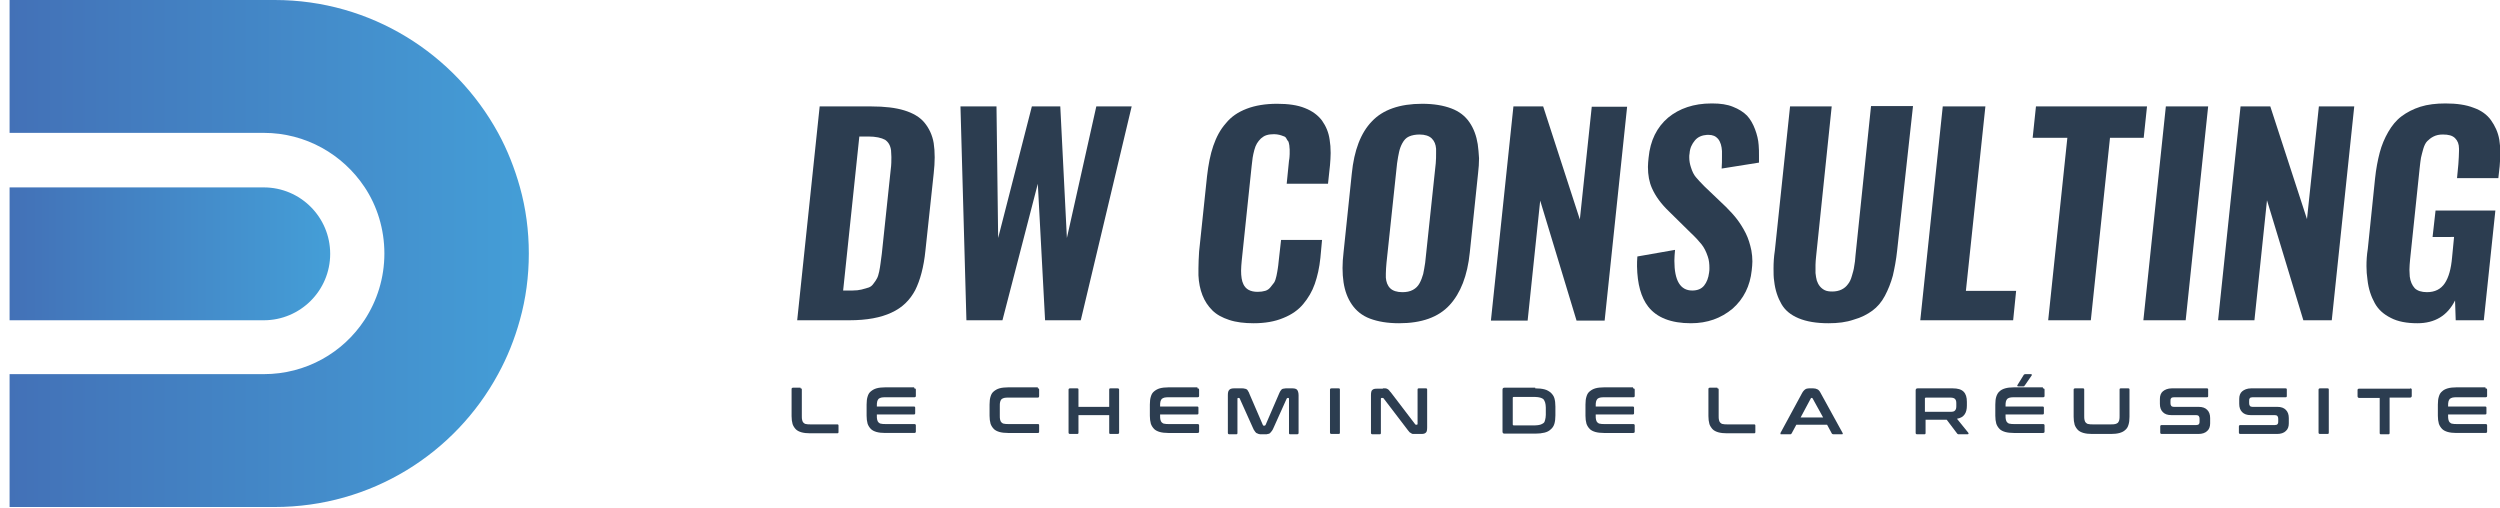
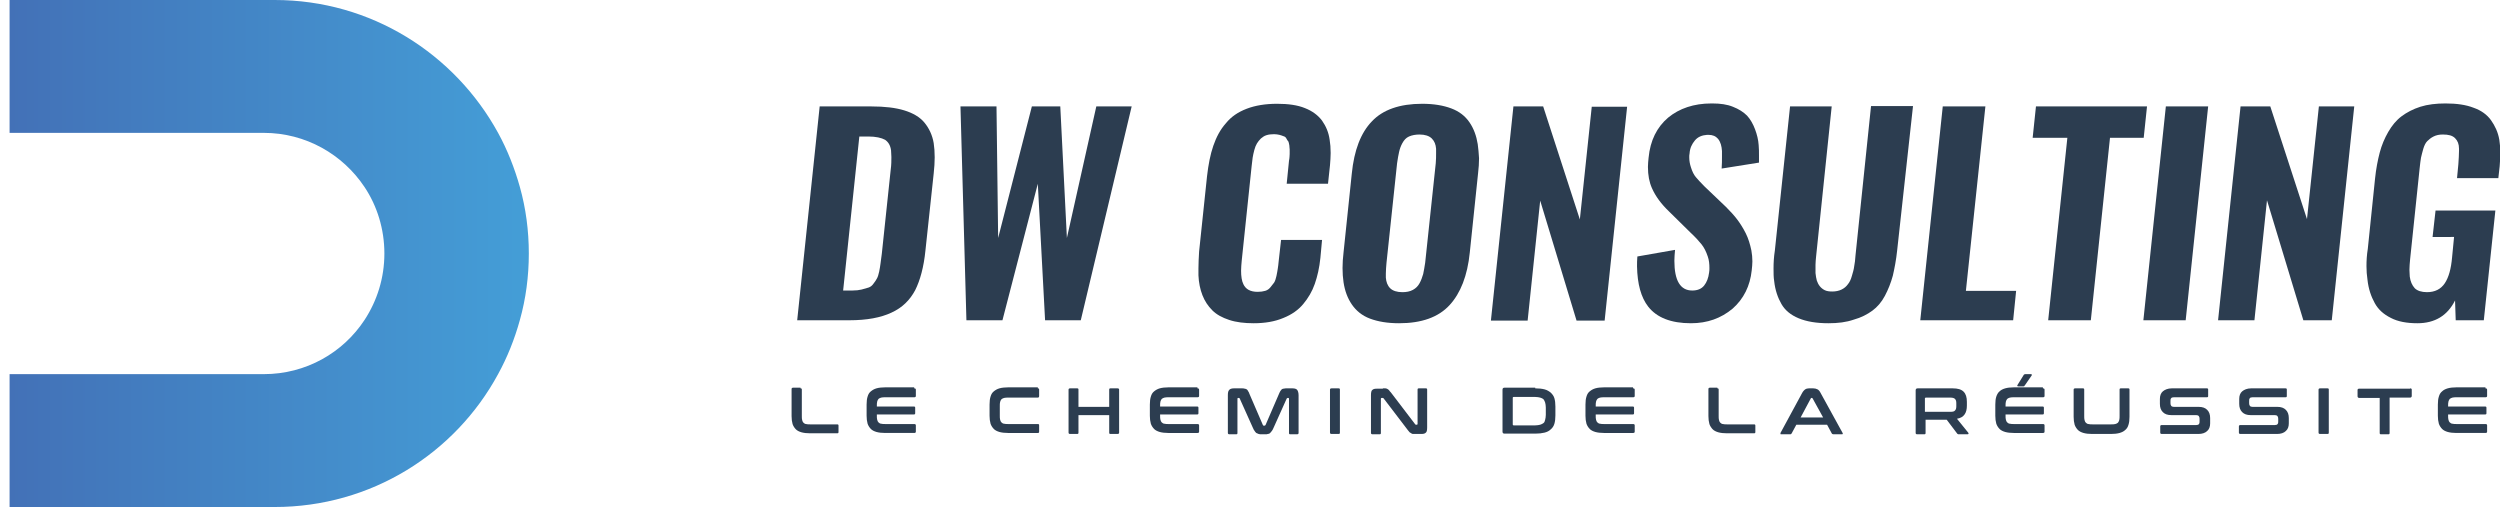
<svg xmlns="http://www.w3.org/2000/svg" version="1.1" id="Calque_1" x="0px" y="0px" viewBox="-21 224.4 756.4 153.6" style="enable-background:new -21 224.4 756.4 153.6;" xml:space="preserve">
  <style type="text/css">
	.st0{fill:url(#XMLID_3_);}
	.st1{fill:url(#XMLID_4_);}
	.st2{fill:#2C3D50;}
</style>
  <g id="XMLID_1_">
    <g>
      <g>
        <linearGradient id="XMLID_3_" gradientUnits="userSpaceOnUse" x1="-18.1" y1="301.1" x2="139" y2="301.1">
          <stop offset="0" style="stop-color:#4371B7" />
          <stop offset="1" style="stop-color:#449ED7" />
        </linearGradient>
        <path id="XMLID_17_" class="st0" d="M-18.1,224.4h80.2c29.2,0,54.5,16.3,67.6,40.2c2.8,5.1,5,10.7,6.6,16.4     c1.8,6.4,2.7,13.2,2.7,20.1c0,6.9-0.9,13.7-2.7,20.1c-1.6,5.8-3.8,11.3-6.6,16.4c-13,24-38.4,40.2-67.6,40.2h-80.2v-40.2h76.9     c12.8,0,24-6.5,30.5-16.4c3.8-5.8,6-12.7,6-20.1c0-7.4-2.2-14.4-6-20.1c-6.6-9.9-17.8-16.4-30.5-16.4h-76.9V224.4z" />
        <linearGradient id="XMLID_4_" gradientUnits="userSpaceOnUse" x1="-18.1" y1="301.2" x2="78.9" y2="301.2">
          <stop offset="0" style="stop-color:#4371B7" />
          <stop offset="1" style="stop-color:#449ED7" />
        </linearGradient>
-         <path id="XMLID_16_" class="st1" d="M-18.1,281.1h76.9c11.1,0,20.1,9,20.1,20.1c0,11.1-9,20.1-20.1,20.1h-76.9V281.1z" />
      </g>
    </g>
    <g>
      <g id="XMLID_260_">
        <path id="XMLID_284_" class="st2" d="M220.2,321.3l6.8-64.7h15.6c4.1,0,7.4,0.4,10,1.2c2.6,0.8,4.7,2,6.1,3.7s2.4,3.8,2.8,6.2     c0.2,1.3,0.3,2.7,0.3,4.3c0,1.5-0.1,3.1-0.3,4.9l-2.5,23.3c-0.5,5-1.6,9-3.1,12c-1.6,3-3.9,5.3-7.2,6.8     c-3.2,1.5-7.4,2.3-12.7,2.3C236,321.3,220.2,321.3,220.2,321.3z M234.1,312.3h2.8c1.1,0,2-0.1,2.8-0.3s1.5-0.4,2.1-0.6     s1.1-0.6,1.5-1.2c0.4-0.5,0.8-1.1,1-1.5c0.3-0.5,0.5-1.2,0.7-2.1s0.3-1.7,0.4-2.4c0.1-0.7,0.2-1.7,0.4-3l2.7-25.5     c0.2-1.4,0.2-2.7,0.2-3.8c0-0.7-0.1-1.4-0.1-2c-0.2-1.5-0.8-2.5-1.8-3.2c-1.1-0.6-2.8-1-5.1-1H239L234.1,312.3z" />
        <path id="XMLID_282_" class="st2" d="M271.4,321.3l-1.8-64.7h10.9l0.5,39.8l10.2-39.8h8.6l2,39.8l8.9-39.8h10.7L306,321.3h-10.8     L293,280l-10.7,41.3C282.3,321.3,271.4,321.3,271.4,321.3z" />
        <path id="XMLID_280_" class="st2" d="M358.3,322.2c-2.8,0-5.3-0.3-7.4-1c-2.1-0.7-3.8-1.6-5.1-2.9c-1.3-1.3-2.3-2.8-3-4.6     c-0.7-1.8-1.1-3.8-1.2-6c0-0.7,0-1.4,0-2.1c0-1.6,0.1-3.3,0.2-5.1l2.4-22.8c0.4-3.5,1-6.6,1.9-9.2s2.1-4.9,3.8-6.8     c1.6-2,3.7-3.4,6.3-4.4c2.6-1,5.7-1.5,9.2-1.5c3.4,0,6.2,0.4,8.4,1.3c2.3,0.9,4,2.2,5.2,3.8c1.2,1.7,2,3.6,2.3,5.8     c0.2,1.2,0.3,2.5,0.3,4c0,1.2-0.1,2.4-0.2,3.7l-0.6,5.6h-12.5l0.6-6c0.1-0.8,0.1-1.3,0.2-1.6c0-0.2,0.1-0.7,0.1-1.4s0-1.2,0-1.4     c0-0.3-0.1-0.7-0.1-1.2c-0.1-0.6-0.2-1-0.3-1.2c-0.2-0.2-0.4-0.5-0.6-0.9s-0.5-0.6-0.9-0.7c-0.3-0.1-0.7-0.3-1.2-0.4     s-1-0.2-1.6-0.2c-0.9,0-1.7,0.1-2.3,0.3c-0.7,0.2-1.2,0.6-1.7,1c-0.5,0.5-0.9,1-1.2,1.5c-0.3,0.5-0.6,1.2-0.8,2     c-0.2,0.8-0.4,1.6-0.5,2.3c-0.1,0.7-0.2,1.5-0.3,2.5l-3,28.6c-0.1,1.1-0.2,2.2-0.2,3.1c0,1.7,0.2,3.1,0.7,4.1     c0.7,1.5,2.1,2.3,4.3,2.3c0.9,0,1.6-0.1,2.3-0.3c0.7-0.2,1.2-0.6,1.6-1.1s0.8-1,1.1-1.4c0.3-0.5,0.5-1.1,0.7-2s0.3-1.6,0.4-2.2     s0.2-1.4,0.3-2.5l0.7-6.2H379l-0.5,5.4c-0.3,3-0.9,5.6-1.7,7.9c-0.8,2.3-2,4.3-3.5,6.1s-3.5,3.2-6,4.2     C364.7,321.7,361.7,322.2,358.3,322.2z" />
        <path id="XMLID_277_" class="st2" d="M402.3,322.2c-3.5,0-6.4-0.5-8.8-1.4c-2.4-0.9-4.2-2.4-5.5-4.3c-1.3-1.9-2.1-4.1-2.5-6.7     c-0.2-1.3-0.3-2.8-0.3-4.3s0.1-3,0.3-4.7l2.5-23.9c0.7-7,2.7-12.3,6.1-15.8c3.3-3.5,8.4-5.3,15.2-5.3c3.5,0,6.4,0.5,8.8,1.4     c2.4,0.9,4.2,2.3,5.5,4.2s2.1,4.1,2.5,6.6c0.2,1.3,0.3,2.8,0.4,4.3c0,1.4-0.1,3-0.3,4.6l-2.5,23.9c-0.7,7-2.8,12.3-6.1,15.9     C414.2,320.4,409.1,322.2,402.3,322.2z M403.3,312.8c1.2,0,2.3-0.2,3.2-0.7c0.9-0.5,1.5-1.1,2-2s0.8-1.8,1.1-2.8     c0.2-0.9,0.4-2.1,0.6-3.4l3.2-30.1c0.1-1.1,0.1-2.1,0.1-3c0-0.5,0-0.9,0-1.4c-0.1-1.3-0.5-2.3-1.3-3.1c-0.8-0.8-2.1-1.2-3.7-1.2     c-1.2,0-2.3,0.2-3.2,0.6c-0.9,0.4-1.5,1.1-2,2c-0.5,0.9-0.8,1.8-1,2.7s-0.4,2-0.6,3.4l-3.2,30.1c-0.1,1.2-0.2,2.3-0.2,3.3     c0,0.4,0,0.8,0,1.2c0.1,1.3,0.5,2.4,1.3,3.2C400.4,312.4,401.7,312.8,403.3,312.8z" />
        <path id="XMLID_275_" class="st2" d="M430.1,321.3l6.8-64.7h9l11.1,34.2l3.6-34.1h10.7l-6.8,64.7H456l-11-36.3l-3.8,36.3h-11.1     V321.3z" />
        <path id="XMLID_273_" class="st2" d="M490.6,322.2c-6,0-10.3-1.7-12.9-5c-2.2-2.8-3.3-6.9-3.4-12.2c0-0.9,0-1.9,0.1-3l11.4-2     c-0.1,1.2-0.2,2.3-0.2,3.3c0,6,1.8,9,5.4,9c1.6,0,2.8-0.5,3.6-1.5s1.3-2.3,1.5-3.9c0.1-0.5,0.1-1,0.1-1.4c0-1.2-0.1-2.4-0.5-3.5     c-0.5-1.5-1.1-2.7-1.9-3.7c-0.8-1-1.9-2.2-3.4-3.6l-6.4-6.3c-2.4-2.3-4.1-4.6-5.2-7.1c-0.8-1.8-1.2-3.9-1.2-6.4     c0-0.9,0.1-1.8,0.2-2.8c0.5-5.2,2.5-9.2,5.9-12.1c3.4-2.8,7.8-4.3,13.1-4.3c0.1,0,0.2,0,0.3,0c2.4,0,4.5,0.3,6.2,1     c1.8,0.7,3.2,1.6,4.3,2.7c1,1.1,1.8,2.5,2.4,4.1c0.6,1.6,1,3.2,1.1,4.8c0.1,1,0.1,2.1,0.1,3.3c0,0.6,0,1.3,0,2l-11.3,1.8     c0.1-1.3,0.1-2.5,0.1-3.7c0-0.5,0-1,0-1.6c-0.1-1.5-0.4-2.7-1.2-3.7c-0.7-0.8-1.6-1.2-2.9-1.2c-0.1,0-0.2,0-0.4,0     c-1.5,0.1-2.8,0.6-3.7,1.7c-0.9,1.1-1.5,2.3-1.6,3.9c-0.1,0.4-0.1,0.8-0.1,1.2c0,1.1,0.2,2.1,0.5,3c0.4,1.3,0.9,2.3,1.5,3     c0.6,0.7,1.4,1.6,2.6,2.8l6.5,6.2c1.3,1.3,2.5,2.6,3.4,3.8s1.8,2.6,2.6,4.2c0.8,1.6,1.3,3.3,1.7,5.2c0.2,1.1,0.3,2.2,0.3,3.3     c0,0.9-0.1,1.7-0.2,2.7c-0.5,4.7-2.4,8.6-5.8,11.6C499.7,320.7,495.6,322.2,490.6,322.2z" />
        <path id="XMLID_271_" class="st2" d="M532.2,322.2c-3.6,0-6.6-0.5-9-1.5s-4.1-2.4-5.2-4.3c-1.1-1.9-1.9-4.2-2.2-6.9     c-0.2-1.2-0.2-2.5-0.2-3.9c0-1.7,0.1-3.5,0.4-5.4l4.6-43.6h12.6l-4.7,45.2c-0.1,1-0.2,2-0.2,2.7c0,0.4,0,0.8,0,1.2s0,0.8,0,1.3     c0.1,0.9,0.2,1.6,0.4,2.3c0.2,0.6,0.5,1.2,0.9,1.7s0.9,0.9,1.5,1.2c0.6,0.3,1.4,0.4,2.3,0.4c1,0,2-0.2,2.8-0.6     c0.8-0.4,1.4-0.9,1.9-1.6c0.5-0.6,0.9-1.4,1.2-2.5c0.3-1,0.6-2,0.7-2.9c0.2-0.9,0.3-2,0.4-3.3l4.7-45.2h12.7l-4.8,43.7     c-0.3,2.9-0.8,5.4-1.3,7.6c-0.6,2.2-1.4,4.2-2.4,6.1s-2.3,3.4-3.8,4.5s-3.4,2.1-5.6,2.7C537.6,321.9,535.1,322.2,532.2,322.2z" />
        <path id="XMLID_269_" class="st2" d="M560,321.3l6.8-64.7h12.9l-5.9,55.8H589l-0.9,8.9H560z" />
        <path id="XMLID_267_" class="st2" d="M598.7,321.3l5.8-55.2H594l1-9.5h33.6l-1,9.5h-10.2l-5.8,55.2H598.7z" />
        <path id="XMLID_265_" class="st2" d="M627.5,321.3l6.8-64.7h12.8l-6.8,64.7H627.5z" />
        <path id="XMLID_263_" class="st2" d="M650.1,321.3l6.8-64.7h9l11.1,34.1l3.6-34.1h10.7l-6.8,64.7h-8.6l-11-36.3l-3.8,36.3H650.1z     " />
        <path id="XMLID_261_" class="st2" d="M710.4,322.2c-3.2,0-5.9-0.5-8-1.6c-2.2-1.1-3.8-2.5-4.9-4.5c-1.1-2-1.9-4.3-2.2-7.1     c-0.2-1.3-0.3-2.7-0.3-4.1c0-1.6,0.1-3.4,0.4-5.2l2.2-21.3c0.3-2.9,0.8-5.5,1.4-7.8c0.6-2.3,1.5-4.4,2.6-6.3     c1.1-1.9,2.4-3.5,4-4.7s3.5-2.2,5.7-2.9c2.2-0.7,4.8-1,7.6-1c3.4,0,6.2,0.4,8.5,1.3c2.3,0.8,4.1,2.1,5.3,3.8     c1.2,1.7,2.1,3.6,2.5,5.9c0.2,1.2,0.3,2.6,0.3,4.1c0,1.2-0.1,2.5-0.2,3.9l-0.4,3.6h-12.5l0.4-4.2c0.1-1.6,0.2-2.9,0.2-4.1     c0-0.2,0-0.4,0-0.6c0-1.4-0.4-2.4-1.2-3.2c-0.8-0.8-2-1.1-3.7-1.1c-1.1,0-2,0.2-2.8,0.6s-1.4,0.9-1.9,1.4s-0.9,1.3-1.2,2.3     s-0.5,1.9-0.7,2.7c-0.1,0.8-0.3,1.8-0.4,3.1l-2.9,27.7c-0.1,1.1-0.2,2.2-0.2,3.1c0,0.8,0.1,1.5,0.1,2.1c0.2,1.5,0.7,2.6,1.5,3.5     c0.8,0.8,2.1,1.2,3.7,1.2c2.4,0,4.2-0.9,5.4-2.7s1.9-4.4,2.2-7.8l0.6-6.2H715l0.9-8H734l-3.5,33.2H722l-0.2-6     C719.5,319.9,715.7,322.2,710.4,322.2z" />
      </g>
    </g>
    <g>
      <g id="XMLID_386_">
        <path id="XMLID_429_" class="st2" d="M221.2,341.9c0.3,0,0.4,0.1,0.4,0.4v7.9c0,0.5,0,1,0.1,1.3c0.1,0.4,0.2,0.6,0.4,0.8     c0.2,0.2,0.5,0.4,0.8,0.4c0.3,0.1,0.8,0.1,1.3,0.1h8.1c0.3,0,0.4,0.1,0.4,0.4v1.9c0,0.3-0.1,0.4-0.4,0.4h-8.2     c-1,0-1.9-0.1-2.6-0.3c-0.7-0.2-1.3-0.5-1.7-0.9s-0.8-1-1-1.6c-0.2-0.7-0.3-1.5-0.3-2.4v-8.2c0-0.3,0.2-0.4,0.5-0.4h2.2V341.9z" />
        <path id="XMLID_427_" class="st2" d="M255.6,341.9c0.3,0,0.5,0.1,0.5,0.4v1.9c0,0.3-0.2,0.4-0.5,0.4h-8.7c-0.5,0-0.9,0-1.3,0.1     c-0.3,0.1-0.6,0.2-0.8,0.4c-0.2,0.2-0.3,0.5-0.4,0.8c-0.1,0.4-0.1,0.8-0.1,1.3v0.2h11.2c0.3,0,0.4,0.1,0.4,0.4v1.6     c0,0.3-0.1,0.4-0.4,0.4h-11.2v0.3c0,0.5,0,1,0.1,1.3c0.1,0.4,0.2,0.6,0.4,0.8c0.2,0.2,0.5,0.4,0.8,0.4c0.3,0.1,0.8,0.1,1.3,0.1     h8.7c0.3,0,0.5,0.1,0.5,0.4v1.9c0,0.3-0.2,0.4-0.5,0.4h-8.8c-1,0-1.9-0.1-2.6-0.3c-0.7-0.2-1.3-0.5-1.7-0.9c-0.4-0.4-0.8-1-1-1.6     c-0.2-0.7-0.3-1.5-0.3-2.4v-3.4c0-1,0.1-1.8,0.3-2.4c0.2-0.7,0.5-1.2,1-1.6s1-0.7,1.7-0.9c0.7-0.2,1.6-0.3,2.6-0.3h8.8V341.9z" />
        <path id="XMLID_425_" class="st2" d="M293,341.9c0.3,0,0.4,0.1,0.4,0.4v1.9c0,0.3-0.1,0.5-0.4,0.5h-8.9c-0.5,0-0.9,0-1.3,0.1     c-0.3,0.1-0.6,0.2-0.8,0.4c-0.2,0.2-0.3,0.5-0.4,0.8s-0.1,0.8-0.1,1.3v2.8c0,0.5,0,1,0.1,1.3c0.1,0.4,0.2,0.6,0.4,0.8     c0.2,0.2,0.5,0.4,0.8,0.4c0.3,0.1,0.8,0.1,1.3,0.1h8.9c0.3,0,0.4,0.1,0.4,0.4v1.9c0,0.3-0.1,0.4-0.4,0.4h-9c-1,0-1.9-0.1-2.6-0.3     c-0.7-0.2-1.3-0.5-1.7-0.9c-0.4-0.4-0.8-1-1-1.6c-0.2-0.7-0.3-1.5-0.3-2.4v-3.4c0-1,0.1-1.8,0.3-2.4c0.2-0.7,0.5-1.2,1-1.6     s1-0.7,1.7-0.9c0.7-0.2,1.6-0.3,2.6-0.3h9V341.9z" />
        <path id="XMLID_423_" class="st2" d="M304.9,341.9c0.3,0,0.4,0.1,0.4,0.4v5.2h9.3v-5.2c0-0.3,0.1-0.4,0.4-0.4h2.1     c0.3,0,0.5,0.1,0.5,0.4v13c0,0.3-0.2,0.4-0.5,0.4H315c-0.3,0-0.4-0.1-0.4-0.4V350h-9.3v5.3c0,0.3-0.1,0.4-0.4,0.4h-2.1     c-0.3,0-0.5-0.1-0.5-0.4v-13c0-0.3,0.2-0.4,0.5-0.4C302.8,341.9,304.9,341.9,304.9,341.9z" />
        <path id="XMLID_421_" class="st2" d="M341.3,341.9c0.3,0,0.5,0.1,0.5,0.4v1.9c0,0.3-0.2,0.4-0.5,0.4h-8.7c-0.5,0-0.9,0-1.3,0.1     c-0.3,0.1-0.6,0.2-0.8,0.4c-0.2,0.2-0.3,0.5-0.4,0.8c-0.1,0.4-0.1,0.8-0.1,1.3v0.2h11.2c0.3,0,0.4,0.1,0.4,0.4v1.6     c0,0.3-0.1,0.4-0.4,0.4H330v0.3c0,0.5,0,1,0.1,1.3c0.1,0.4,0.2,0.6,0.4,0.8c0.2,0.2,0.5,0.4,0.8,0.4c0.3,0.1,0.8,0.1,1.3,0.1h8.7     c0.3,0,0.5,0.1,0.5,0.4v1.9c0,0.3-0.2,0.4-0.5,0.4h-8.8c-1,0-1.9-0.1-2.6-0.3c-0.7-0.2-1.3-0.5-1.7-0.9c-0.4-0.4-0.8-1-1-1.6     c-0.2-0.7-0.3-1.5-0.3-2.4v-3.4c0-1,0.1-1.8,0.3-2.4c0.2-0.7,0.5-1.2,1-1.6s1-0.7,1.7-0.9c0.7-0.2,1.6-0.3,2.6-0.3h8.8V341.9z" />
        <path id="XMLID_419_" class="st2" d="M354.8,341.9c0.3,0,0.5,0,0.8,0.1c0.2,0,0.4,0.1,0.6,0.2s0.3,0.3,0.4,0.5     c0.1,0.2,0.3,0.4,0.4,0.8l4.1,9.5c0.1,0.1,0.1,0.2,0.3,0.2h0.2c0.1,0,0.2-0.1,0.3-0.2l4.1-9.5c0.1-0.3,0.3-0.6,0.4-0.8     c0.1-0.2,0.3-0.3,0.4-0.5c0.2-0.1,0.3-0.2,0.5-0.2s0.5-0.1,0.7-0.1h2.1c0.7,0,1.2,0.2,1.4,0.5c0.2,0.3,0.4,0.8,0.4,1.6v11.4     c0,0.3-0.2,0.4-0.5,0.4h-2c-0.3,0-0.4-0.1-0.4-0.4V345c0-0.1-0.1-0.2-0.2-0.2h-0.2c-0.1,0-0.2,0.1-0.3,0.2l-4,8.9     c-0.2,0.4-0.3,0.7-0.5,0.9s-0.3,0.4-0.5,0.6c-0.2,0.2-0.4,0.3-0.7,0.3c-0.2,0.1-0.5,0.1-0.9,0.1h-1c-0.3,0-0.6,0-0.9-0.1     c-0.2-0.1-0.5-0.2-0.7-0.3c-0.2-0.2-0.4-0.4-0.5-0.6c-0.2-0.2-0.3-0.5-0.5-0.9l-4-8.9c0-0.1-0.1-0.2-0.3-0.2h-0.2     c-0.1,0-0.2,0.1-0.2,0.2v10.4c0,0.3-0.1,0.4-0.4,0.4h-2c-0.3,0-0.5-0.1-0.5-0.4V344c0-0.8,0.1-1.3,0.4-1.6     c0.2-0.3,0.7-0.5,1.4-0.5H354.8z" />
        <path id="XMLID_417_" class="st2" d="M384,341.9c0.3,0,0.4,0.1,0.4,0.4v13c0,0.3-0.1,0.4-0.4,0.4h-2.1c-0.3,0-0.5-0.1-0.5-0.4     v-13c0-0.3,0.2-0.4,0.5-0.4C381.9,341.9,384,341.9,384,341.9z" />
        <path id="XMLID_415_" class="st2" d="M397.4,341.9c0.3,0,0.6,0,0.8,0c0.2,0,0.4,0.1,0.6,0.2c0.2,0.1,0.3,0.2,0.5,0.4     c0.1,0.2,0.3,0.4,0.5,0.6l7.4,9.7c0.1,0.1,0.1,0.1,0.3,0.1h0.2c0.1,0,0.2-0.1,0.2-0.2v-10.4c0-0.3,0.1-0.4,0.4-0.4h2.1     c0.3,0,0.4,0.1,0.4,0.4v11.4c0,0.8-0.1,1.4-0.4,1.6c-0.3,0.3-0.7,0.4-1.4,0.4h-1.7c-0.3,0-0.6,0-0.8,0c-0.2,0-0.4-0.1-0.5-0.2     c-0.2-0.1-0.3-0.2-0.5-0.3c-0.2-0.2-0.3-0.4-0.5-0.6l-7.4-9.7c-0.1-0.1-0.2-0.1-0.3-0.1H397c-0.1,0-0.2,0.1-0.2,0.2v10.4     c0,0.3-0.1,0.4-0.4,0.4h-2.1c-0.3,0-0.5-0.1-0.5-0.4V344c0-0.8,0.1-1.4,0.4-1.6c0.3-0.3,0.7-0.4,1.4-0.4h1.8V341.9z" />
        <path id="XMLID_412_" class="st2" d="M443.5,341.9c1.1,0,2,0.1,2.8,0.3c0.8,0.2,1.4,0.6,1.9,1c0.5,0.5,0.9,1,1.1,1.7     s0.3,1.5,0.3,2.5v2.7c0,1-0.1,1.8-0.3,2.5c-0.2,0.7-0.6,1.3-1.1,1.7c-0.5,0.5-1.1,0.8-1.9,1s-1.7,0.3-2.8,0.3h-9.3     c-0.4,0-0.6-0.2-0.6-0.6v-12.7c0-0.4,0.2-0.6,0.6-0.6h9.3V341.9z M436.7,352.8c0,0.2,0.1,0.3,0.3,0.3h6.5c0.6,0,1.1-0.1,1.5-0.2     s0.7-0.3,1-0.5s0.4-0.6,0.5-1s0.2-0.9,0.2-1.5v-2.2c0-0.6-0.1-1.1-0.2-1.5c-0.1-0.4-0.3-0.7-0.5-1c-0.2-0.2-0.6-0.4-1-0.5     c-0.4-0.1-0.9-0.2-1.5-0.2H437c-0.2,0-0.3,0.1-0.3,0.3V352.8z" />
        <path id="XMLID_410_" class="st2" d="M473.1,341.9c0.3,0,0.5,0.1,0.5,0.4v1.9c0,0.3-0.2,0.4-0.5,0.4h-8.7c-0.5,0-0.9,0-1.3,0.1     c-0.3,0.1-0.6,0.2-0.8,0.4c-0.2,0.2-0.3,0.5-0.4,0.8c-0.1,0.4-0.1,0.8-0.1,1.3v0.2H473c0.3,0,0.4,0.1,0.4,0.4v1.6     c0,0.3-0.1,0.4-0.4,0.4h-11.2v0.3c0,0.5,0,1,0.1,1.3c0.1,0.4,0.2,0.6,0.4,0.8c0.2,0.2,0.5,0.4,0.8,0.4c0.3,0.1,0.8,0.1,1.3,0.1     h8.7c0.3,0,0.5,0.1,0.5,0.4v1.9c0,0.3-0.2,0.4-0.5,0.4h-8.8c-1,0-1.9-0.1-2.6-0.3c-0.7-0.2-1.3-0.5-1.7-0.9c-0.4-0.4-0.8-1-1-1.6     c-0.2-0.7-0.3-1.5-0.3-2.4v-3.4c0-1,0.1-1.8,0.3-2.4c0.2-0.7,0.5-1.2,1-1.6s1-0.7,1.7-0.9c0.7-0.2,1.6-0.3,2.6-0.3h8.8V341.9z" />
        <path id="XMLID_408_" class="st2" d="M498.6,341.9c0.3,0,0.4,0.1,0.4,0.4v7.9c0,0.5,0,1,0.1,1.3c0.1,0.4,0.2,0.6,0.4,0.8     c0.2,0.2,0.5,0.4,0.8,0.4c0.3,0.1,0.8,0.1,1.3,0.1h8.1c0.3,0,0.4,0.1,0.4,0.4v1.9c0,0.3-0.1,0.4-0.4,0.4h-8.2     c-1,0-1.9-0.1-2.6-0.3c-0.7-0.2-1.3-0.5-1.7-0.9s-0.8-1-1-1.6c-0.2-0.7-0.3-1.5-0.3-2.4v-8.2c0-0.3,0.2-0.4,0.5-0.4h2.2V341.9z" />
        <path id="XMLID_405_" class="st2" d="M527.6,341.9c0.5,0,0.9,0.1,1.3,0.3c0.4,0.2,0.7,0.6,1,1.2l6.6,12c0.1,0.1,0.1,0.2,0,0.3     c0,0.1-0.1,0.1-0.3,0.1h-2.5c-0.2,0-0.4-0.1-0.5-0.3l-1.4-2.6h-9.3l-1.4,2.6c-0.1,0.2-0.2,0.3-0.5,0.3H518c-0.2,0-0.3,0-0.3-0.1     c0-0.1,0-0.2,0-0.3l6.5-12c0.3-0.6,0.7-1,1-1.2c0.3-0.2,0.7-0.3,1.1-0.3H527.6z M523.8,350.7h6.8l-3.2-5.8     c-0.1-0.1-0.1-0.1-0.2-0.1h-0.1c-0.1,0-0.2,0-0.2,0.1L523.8,350.7z" />
        <path id="XMLID_402_" class="st2" d="M569.8,341.9c1.5,0,2.6,0.3,3.3,1s1,1.7,1,3.1v1.1c0,1.1-0.2,2-0.7,2.7s-1.2,1.1-2.3,1.3     l3.4,4.2c0.1,0.1,0.1,0.2,0.1,0.3c0,0.1-0.1,0.2-0.3,0.2h-2.6c-0.2,0-0.3,0-0.4-0.1c-0.1,0-0.1-0.1-0.2-0.2l-3.1-4.1h-6.4v4     c0,0.3-0.1,0.4-0.4,0.4h-2.1c-0.3,0-0.5-0.1-0.5-0.4v-12.9c0-0.4,0.2-0.6,0.6-0.6H569.8z M561.5,349h7.6c0.7,0,1.2-0.1,1.4-0.4     c0.3-0.3,0.4-0.7,0.4-1.3v-0.9c0-0.6-0.1-1-0.4-1.3c-0.3-0.3-0.8-0.4-1.4-0.4h-7.4c-0.2,0-0.3,0.1-0.3,0.2v4.1H561.5z" />
        <path id="XMLID_399_" class="st2" d="M597.1,341.9c0.3,0,0.5,0.1,0.5,0.4v1.9c0,0.3-0.2,0.4-0.5,0.4h-8.7c-0.5,0-0.9,0-1.3,0.1     c-0.3,0.1-0.6,0.2-0.8,0.4c-0.2,0.2-0.3,0.5-0.4,0.8c-0.1,0.4-0.1,0.8-0.1,1.3v0.2H597c0.3,0,0.4,0.1,0.4,0.4v1.6     c0,0.3-0.1,0.4-0.4,0.4h-11.2v0.3c0,0.5,0,1,0.1,1.3c0.1,0.4,0.2,0.6,0.4,0.8s0.5,0.4,0.8,0.4c0.3,0.1,0.8,0.1,1.3,0.1h8.7     c0.3,0,0.5,0.1,0.5,0.4v1.9c0,0.3-0.2,0.4-0.5,0.4h-8.8c-1,0-1.9-0.1-2.6-0.3c-0.7-0.2-1.3-0.5-1.7-0.9c-0.4-0.4-0.8-1-1-1.6     c-0.2-0.7-0.3-1.5-0.3-2.4v-3.4c0-1,0.1-1.8,0.3-2.4s0.5-1.2,1-1.6c0.4-0.4,1-0.7,1.7-0.9c0.7-0.2,1.6-0.3,2.6-0.3h8.8V341.9z      M593.4,337.6c0.1,0,0.3,0,0.3,0.1c0.1,0.1,0.1,0.2,0,0.3l-2,2.9c-0.1,0.1-0.2,0.2-0.2,0.3c-0.1,0.1-0.2,0.1-0.3,0.1h-1.5     c-0.1,0-0.3,0-0.3-0.1c-0.1-0.1-0.1-0.2,0-0.3l1.8-2.9c0.1-0.3,0.4-0.4,0.6-0.4H593.4z" />
        <path id="XMLID_397_" class="st2" d="M609.2,341.9c0.3,0,0.4,0.1,0.4,0.4v7.9c0,0.5,0,1,0.1,1.3c0.1,0.4,0.2,0.6,0.4,0.8     c0.2,0.2,0.5,0.4,0.8,0.4c0.3,0.1,0.8,0.1,1.3,0.1h5.5c0.5,0,0.9,0,1.3-0.1c0.3-0.1,0.6-0.2,0.8-0.4c0.2-0.2,0.3-0.5,0.4-0.8     c0.1-0.4,0.1-0.8,0.1-1.3v-7.9c0-0.3,0.1-0.4,0.4-0.4h2.2c0.3,0,0.4,0.1,0.4,0.4v8.2c0,1-0.1,1.8-0.3,2.4c-0.2,0.7-0.5,1.2-1,1.6     c-0.4,0.4-1,0.7-1.7,0.9c-0.7,0.2-1.6,0.3-2.6,0.3H612c-1,0-1.9-0.1-2.6-0.3c-0.7-0.2-1.3-0.5-1.7-0.9c-0.4-0.4-0.8-1-1-1.6     c-0.2-0.7-0.3-1.5-0.3-2.4v-8.2c0-0.3,0.2-0.4,0.5-0.4L609.2,341.9L609.2,341.9z" />
        <path id="XMLID_395_" class="st2" d="M646.7,341.9c0.3,0,0.4,0.1,0.4,0.4v1.9c0,0.3-0.1,0.4-0.4,0.4h-10c-0.4,0-0.7,0.1-0.8,0.3     c-0.2,0.2-0.2,0.5-0.2,0.8v0.7c0,0.7,0.3,1.1,1,1.1h7.5c1.2,0,2,0.3,2.6,0.9s0.9,1.4,0.9,2.5v1.6c0,1-0.3,1.8-0.9,2.3     c-0.6,0.6-1.5,0.9-2.7,0.9h-11c-0.3,0-0.5-0.1-0.5-0.4v-1.9c0-0.3,0.2-0.4,0.5-0.4h10.4c0.4,0,0.7-0.1,0.8-0.3     c0.2-0.2,0.2-0.5,0.2-0.8v-0.8c0-0.7-0.3-1.1-1-1.1H636c-1.2,0-2-0.3-2.6-0.9s-0.9-1.4-0.9-2.5v-1.5c0-1,0.3-1.8,0.9-2.3     s1.5-0.9,2.7-0.9C636.1,341.9,646.7,341.9,646.7,341.9z" />
        <path id="XMLID_393_" class="st2" d="M670.5,341.9c0.3,0,0.4,0.1,0.4,0.4v1.9c0,0.3-0.1,0.4-0.4,0.4h-10c-0.4,0-0.7,0.1-0.8,0.3     c-0.2,0.2-0.2,0.5-0.2,0.8v0.7c0,0.7,0.3,1.1,1,1.1h7.5c1.2,0,2,0.3,2.6,0.9s0.9,1.4,0.9,2.5v1.6c0,1-0.3,1.8-0.9,2.3     c-0.6,0.6-1.5,0.9-2.7,0.9h-11c-0.3,0-0.5-0.1-0.5-0.4v-1.9c0-0.3,0.2-0.4,0.5-0.4h10.4c0.4,0,0.7-0.1,0.8-0.3     c0.2-0.2,0.2-0.5,0.2-0.8v-0.8c0-0.7-0.3-1.1-1-1.1H660c-1.2,0-2-0.3-2.6-0.9s-0.9-1.4-0.9-2.5v-1.5c0-1,0.3-1.8,0.9-2.3     s1.5-0.9,2.7-0.9C660.1,341.9,670.5,341.9,670.5,341.9z" />
        <path id="XMLID_391_" class="st2" d="M683.2,341.9c0.3,0,0.4,0.1,0.4,0.4v13c0,0.3-0.1,0.4-0.4,0.4H681c-0.3,0-0.5-0.1-0.5-0.4     v-13c0-0.3,0.2-0.4,0.5-0.4C681,341.9,683.2,341.9,683.2,341.9z" />
        <path id="XMLID_389_" class="st2" d="M708.2,341.9c0.3,0,0.5,0.1,0.5,0.4v1.9c0,0.3-0.2,0.5-0.5,0.5H702v10.7     c0,0.3-0.1,0.4-0.4,0.4h-2.2c-0.3,0-0.4-0.1-0.4-0.4v-10.6h-6.2c-0.3,0-0.5-0.2-0.5-0.5v-1.9c0-0.3,0.2-0.4,0.5-0.4h15.4V341.9z" />
        <path id="XMLID_387_" class="st2" d="M731,341.9c0.3,0,0.5,0.1,0.5,0.4v1.9c0,0.3-0.2,0.4-0.5,0.4h-8.7c-0.5,0-0.9,0-1.3,0.1     c-0.3,0.1-0.6,0.2-0.8,0.4c-0.2,0.2-0.3,0.5-0.4,0.8c-0.1,0.4-0.1,0.8-0.1,1.3v0.2h11.2c0.3,0,0.4,0.1,0.4,0.4v1.6     c0,0.3-0.1,0.4-0.4,0.4h-11.2v0.3c0,0.5,0,1,0.1,1.3c0.1,0.4,0.2,0.6,0.4,0.8s0.5,0.4,0.8,0.4c0.3,0.1,0.8,0.1,1.3,0.1h8.7     c0.3,0,0.5,0.1,0.5,0.4v1.9c0,0.3-0.2,0.4-0.5,0.4h-8.8c-1,0-1.9-0.1-2.6-0.3c-0.7-0.2-1.3-0.5-1.7-0.9c-0.4-0.4-0.8-1-1-1.6     c-0.2-0.7-0.3-1.5-0.3-2.4v-3.4c0-1,0.1-1.8,0.3-2.4c0.2-0.7,0.5-1.2,1-1.6c0.4-0.4,1-0.7,1.7-0.9c0.7-0.2,1.6-0.3,2.6-0.3h8.8     V341.9z" />
      </g>
    </g>
  </g>
</svg>